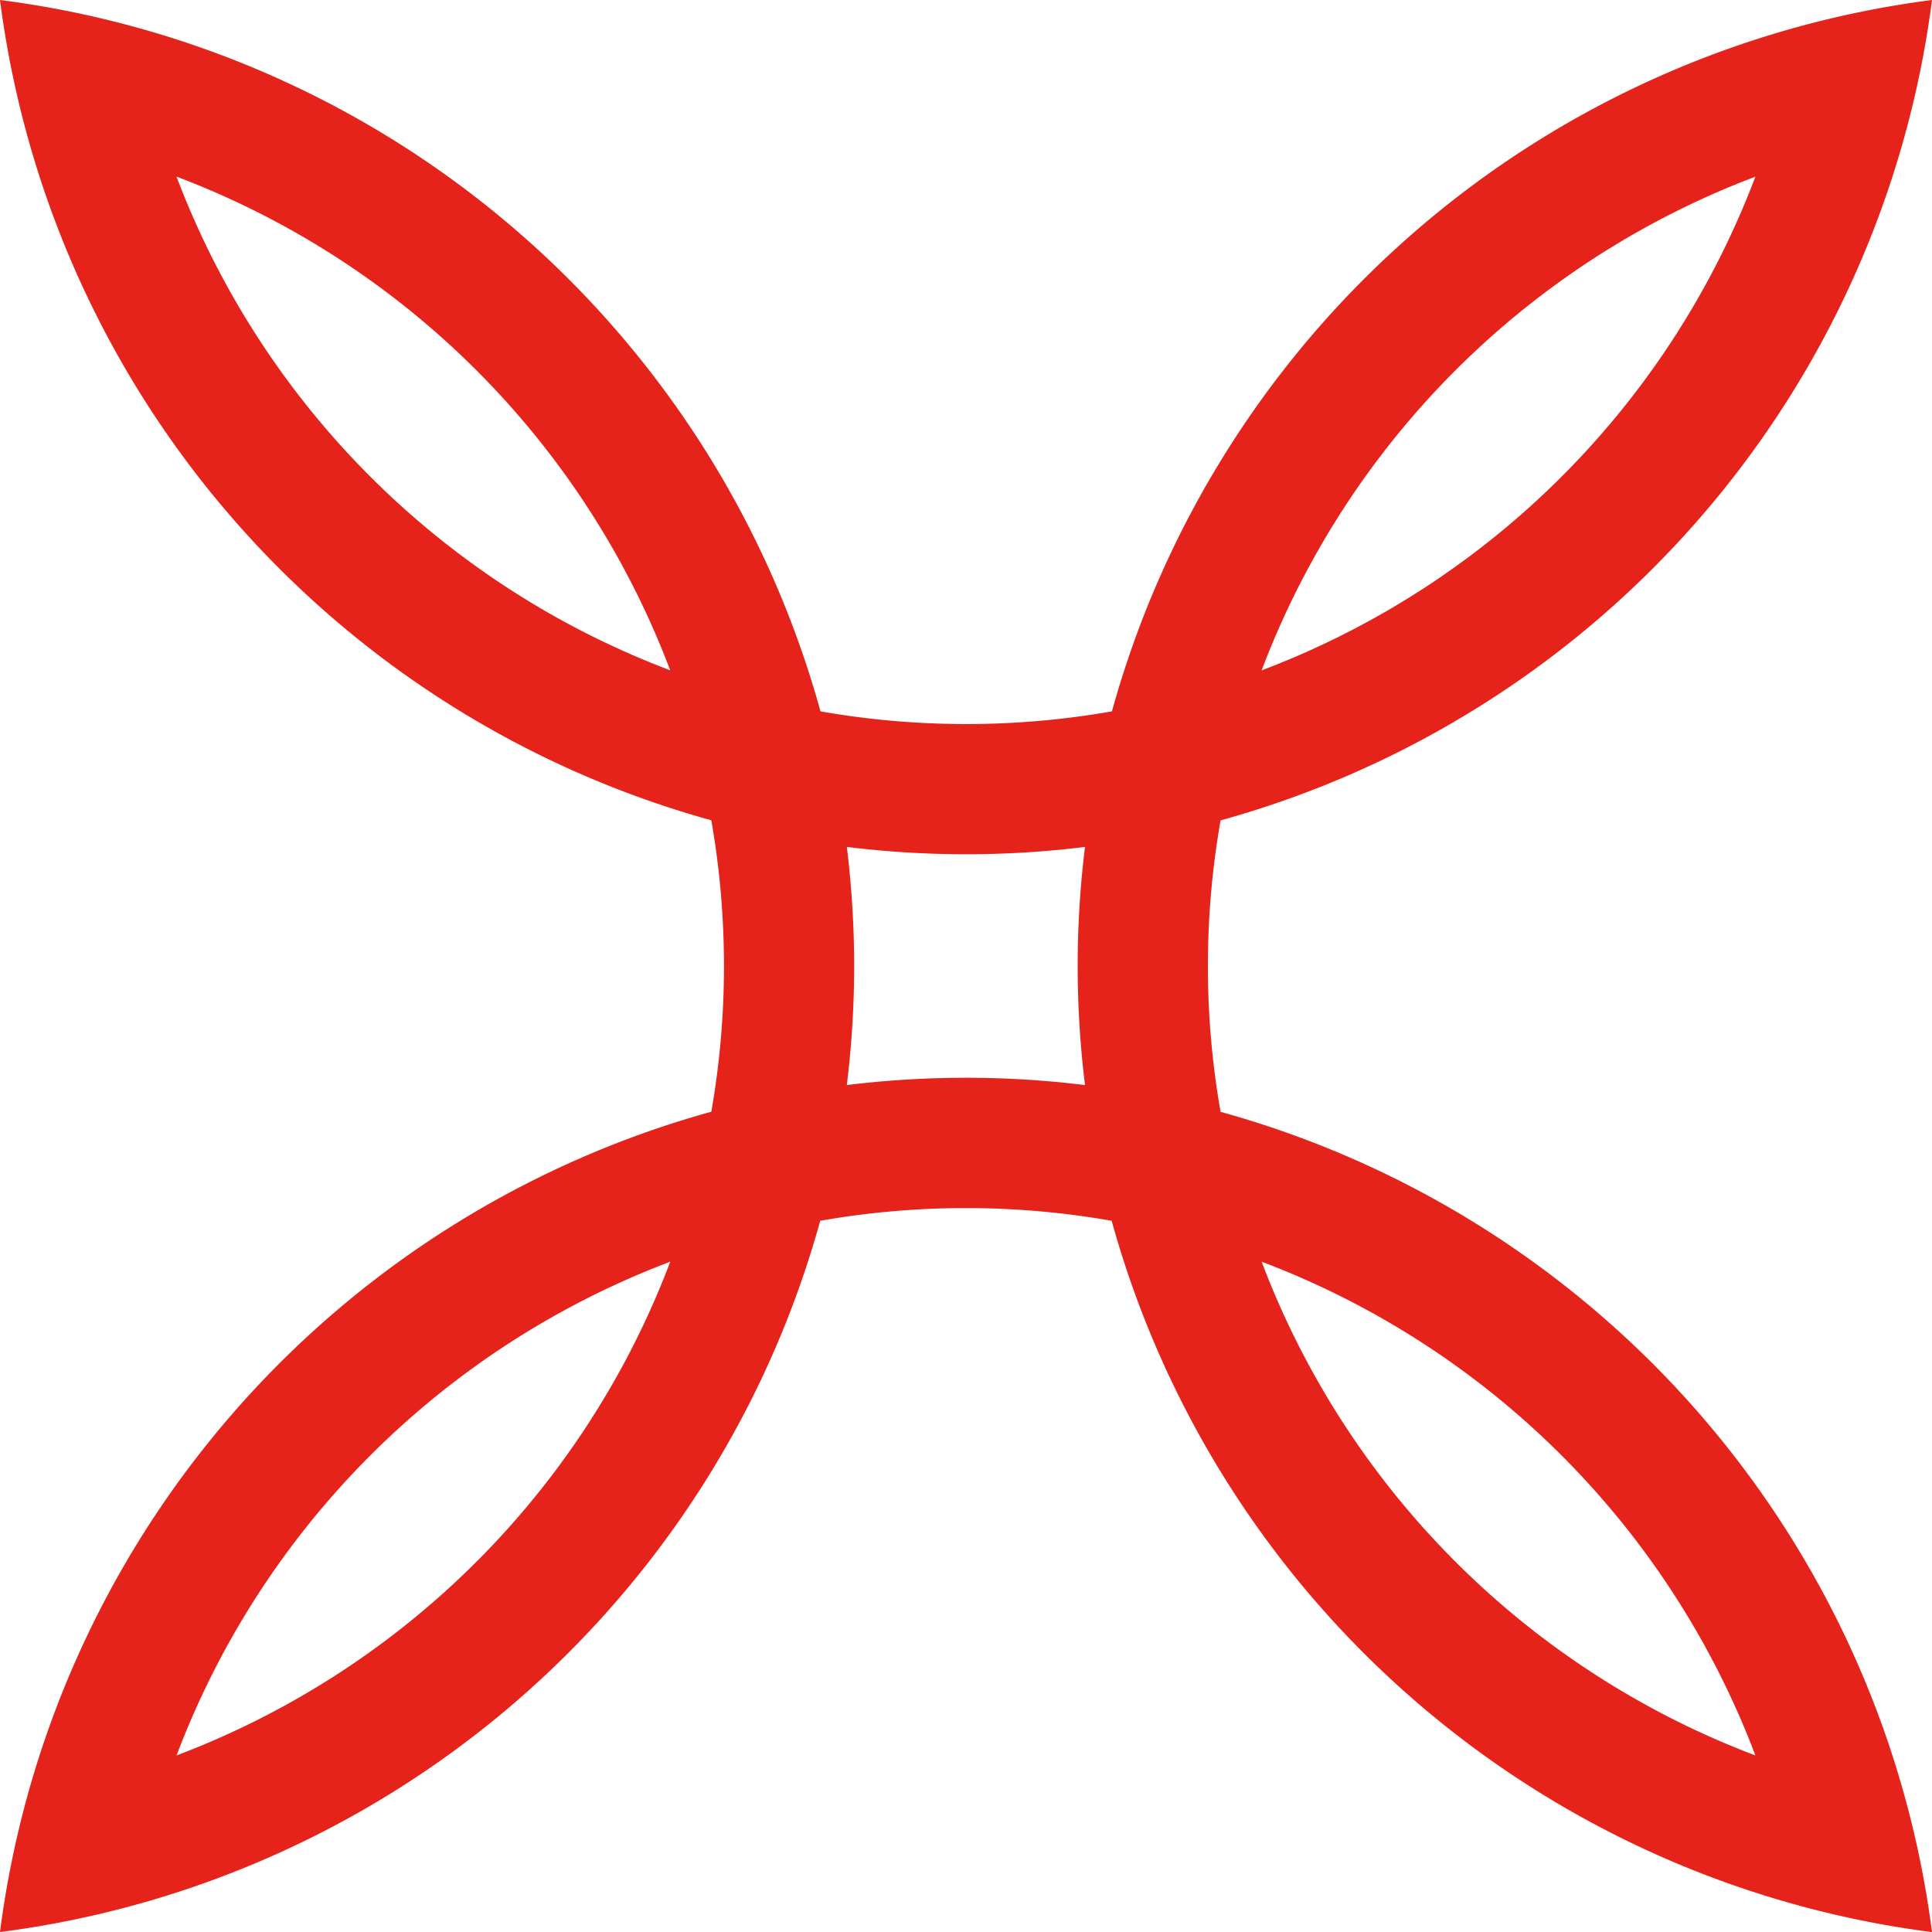
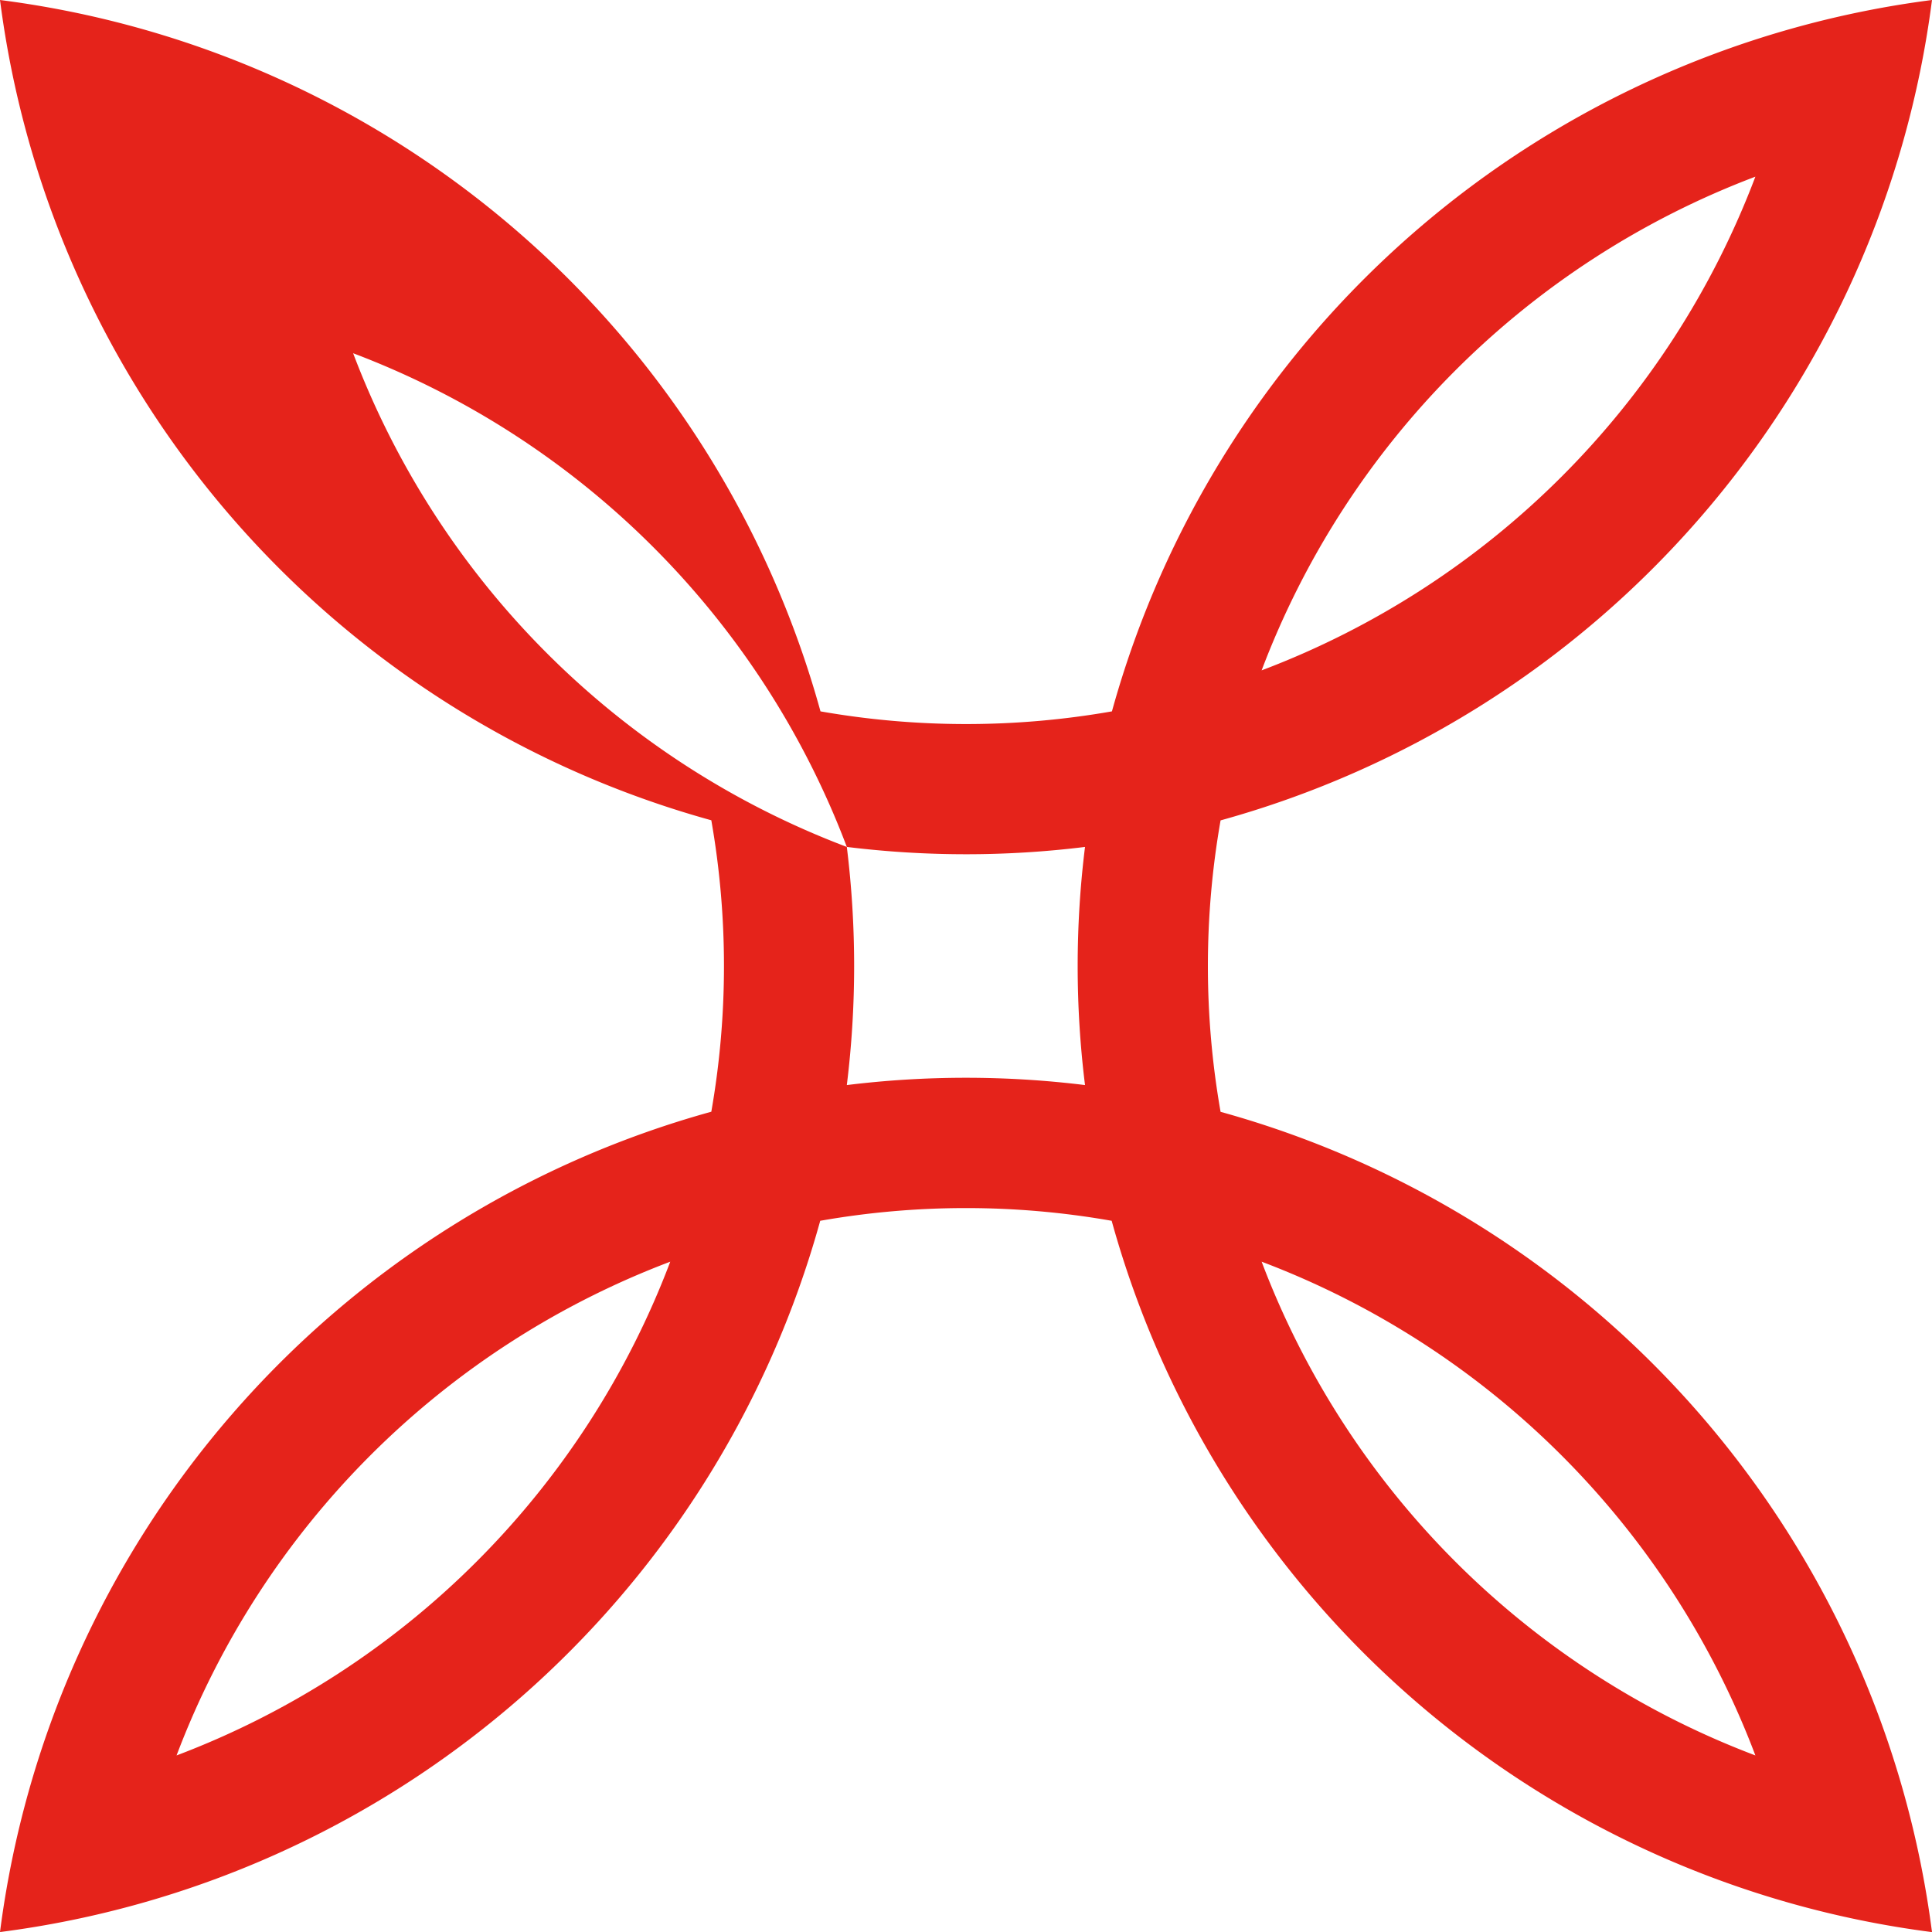
<svg xmlns="http://www.w3.org/2000/svg" width="36.241" height="36.242" viewBox="0 0 36.241 36.242">
-   <path id="Tracciato_543" data-name="Tracciato 543" d="M104.685,15.387a15.852,15.852,0,0,1,0,5.467A18.4,18.4,0,0,0,91.342,36.242,18.4,18.4,0,0,0,106.728,22.9a15.775,15.775,0,0,1,5.467,0,18.4,18.4,0,0,0,15.388,13.343,18.4,18.4,0,0,0-13.345-15.387,15.814,15.814,0,0,1,0-5.467A18.4,18.4,0,0,0,127.583,0,18.4,18.4,0,0,0,112.2,13.344a15.821,15.821,0,0,1-2.734.238,15.808,15.808,0,0,1-2.733-.238A18.387,18.387,0,0,0,91.342,0a18.4,18.4,0,0,0,13.343,15.387M94.654,32.929a15.923,15.923,0,0,1,9.261-9.262,15.925,15.925,0,0,1-9.261,9.262m29.616,0a15.924,15.924,0,0,1-9.262-9.262,15.927,15.927,0,0,1,9.262,9.262m0-29.615a15.924,15.924,0,0,1-9.262,9.261,15.921,15.921,0,0,1,9.262-9.261M107.228,15.887a18.287,18.287,0,0,0,2.233.137,18.181,18.181,0,0,0,2.234-.137,18.178,18.178,0,0,0,0,4.467,18.3,18.3,0,0,0-4.468,0,18.254,18.254,0,0,0,0-4.467m-3.313-3.313a15.924,15.924,0,0,1-9.261-9.261,15.919,15.919,0,0,1,9.261,9.261" transform="translate(-91.342)" fill="#e5231b" />
+   <path id="Tracciato_543" data-name="Tracciato 543" d="M104.685,15.387a15.852,15.852,0,0,1,0,5.467A18.4,18.4,0,0,0,91.342,36.242,18.4,18.4,0,0,0,106.728,22.9a15.775,15.775,0,0,1,5.467,0,18.4,18.4,0,0,0,15.388,13.343,18.4,18.4,0,0,0-13.345-15.387,15.814,15.814,0,0,1,0-5.467A18.4,18.4,0,0,0,127.583,0,18.4,18.4,0,0,0,112.2,13.344a15.821,15.821,0,0,1-2.734.238,15.808,15.808,0,0,1-2.733-.238A18.387,18.387,0,0,0,91.342,0a18.4,18.4,0,0,0,13.343,15.387M94.654,32.929a15.923,15.923,0,0,1,9.261-9.262,15.925,15.925,0,0,1-9.261,9.262m29.616,0a15.924,15.924,0,0,1-9.262-9.262,15.927,15.927,0,0,1,9.262,9.262m0-29.615a15.924,15.924,0,0,1-9.262,9.261,15.921,15.921,0,0,1,9.262-9.261M107.228,15.887a18.287,18.287,0,0,0,2.233.137,18.181,18.181,0,0,0,2.234-.137,18.178,18.178,0,0,0,0,4.467,18.3,18.3,0,0,0-4.468,0,18.254,18.254,0,0,0,0-4.467a15.924,15.924,0,0,1-9.261-9.261,15.919,15.919,0,0,1,9.261,9.261" transform="translate(-91.342)" fill="#e5231b" />
</svg>